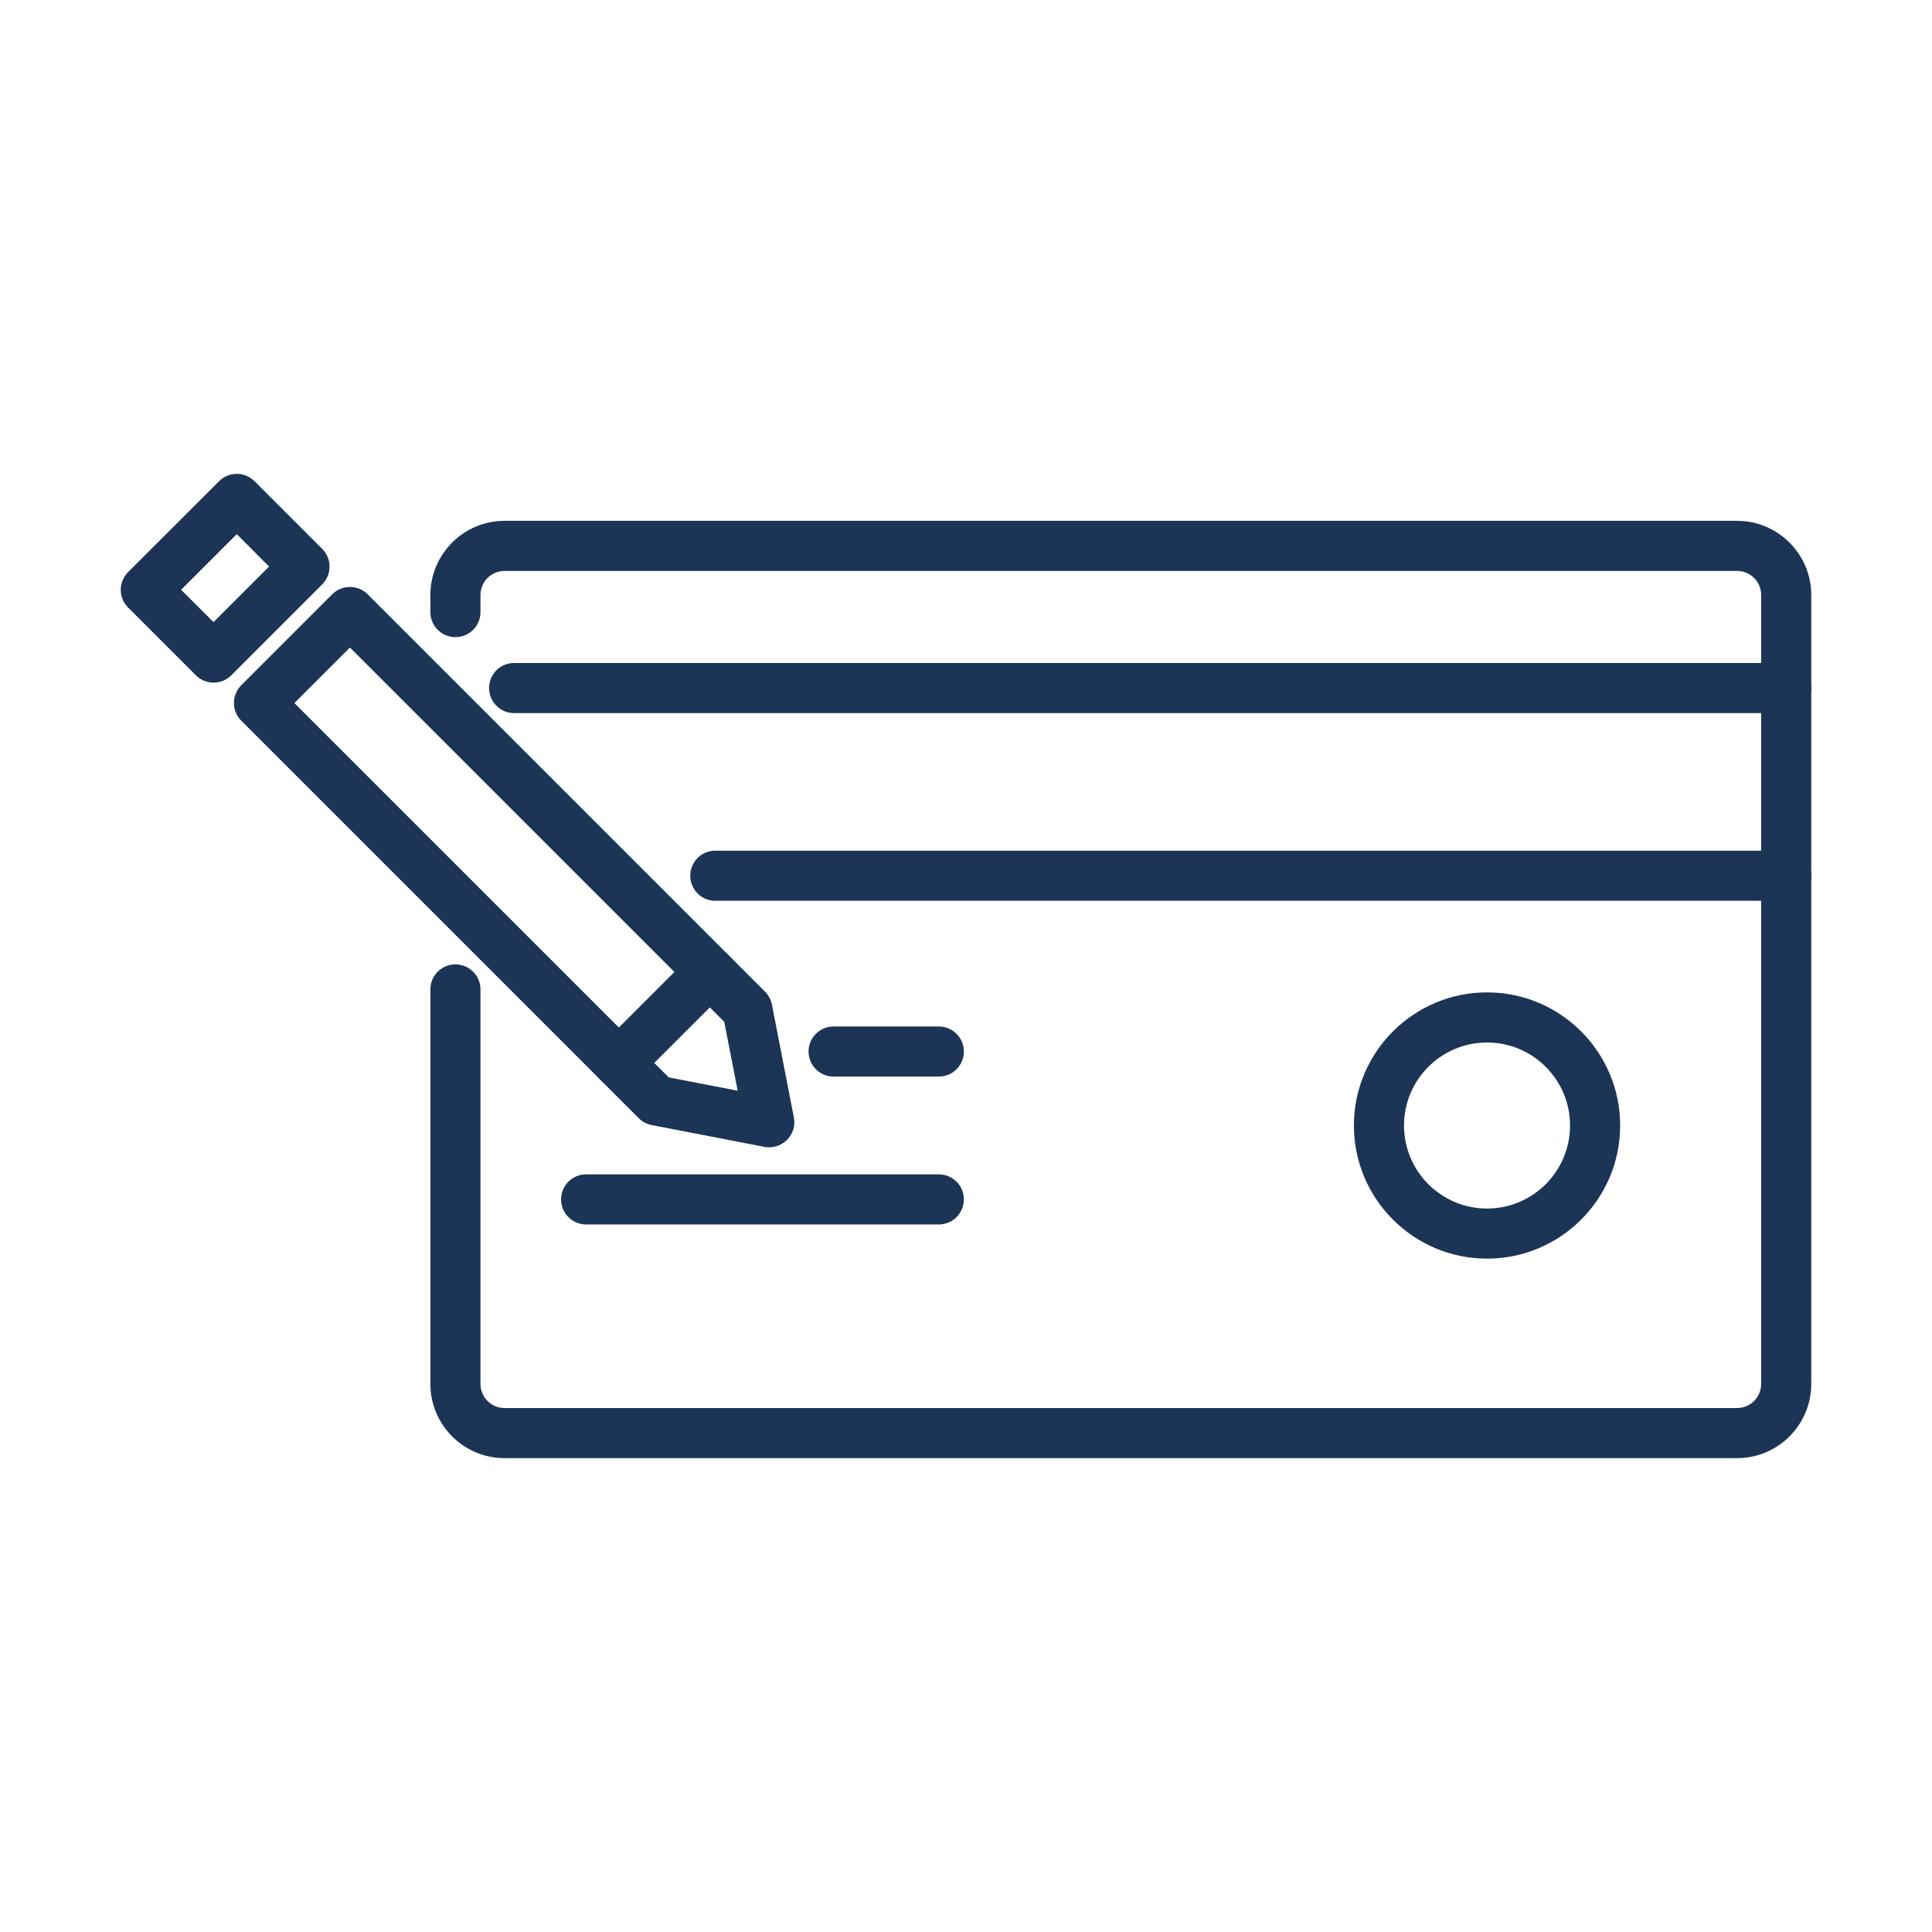
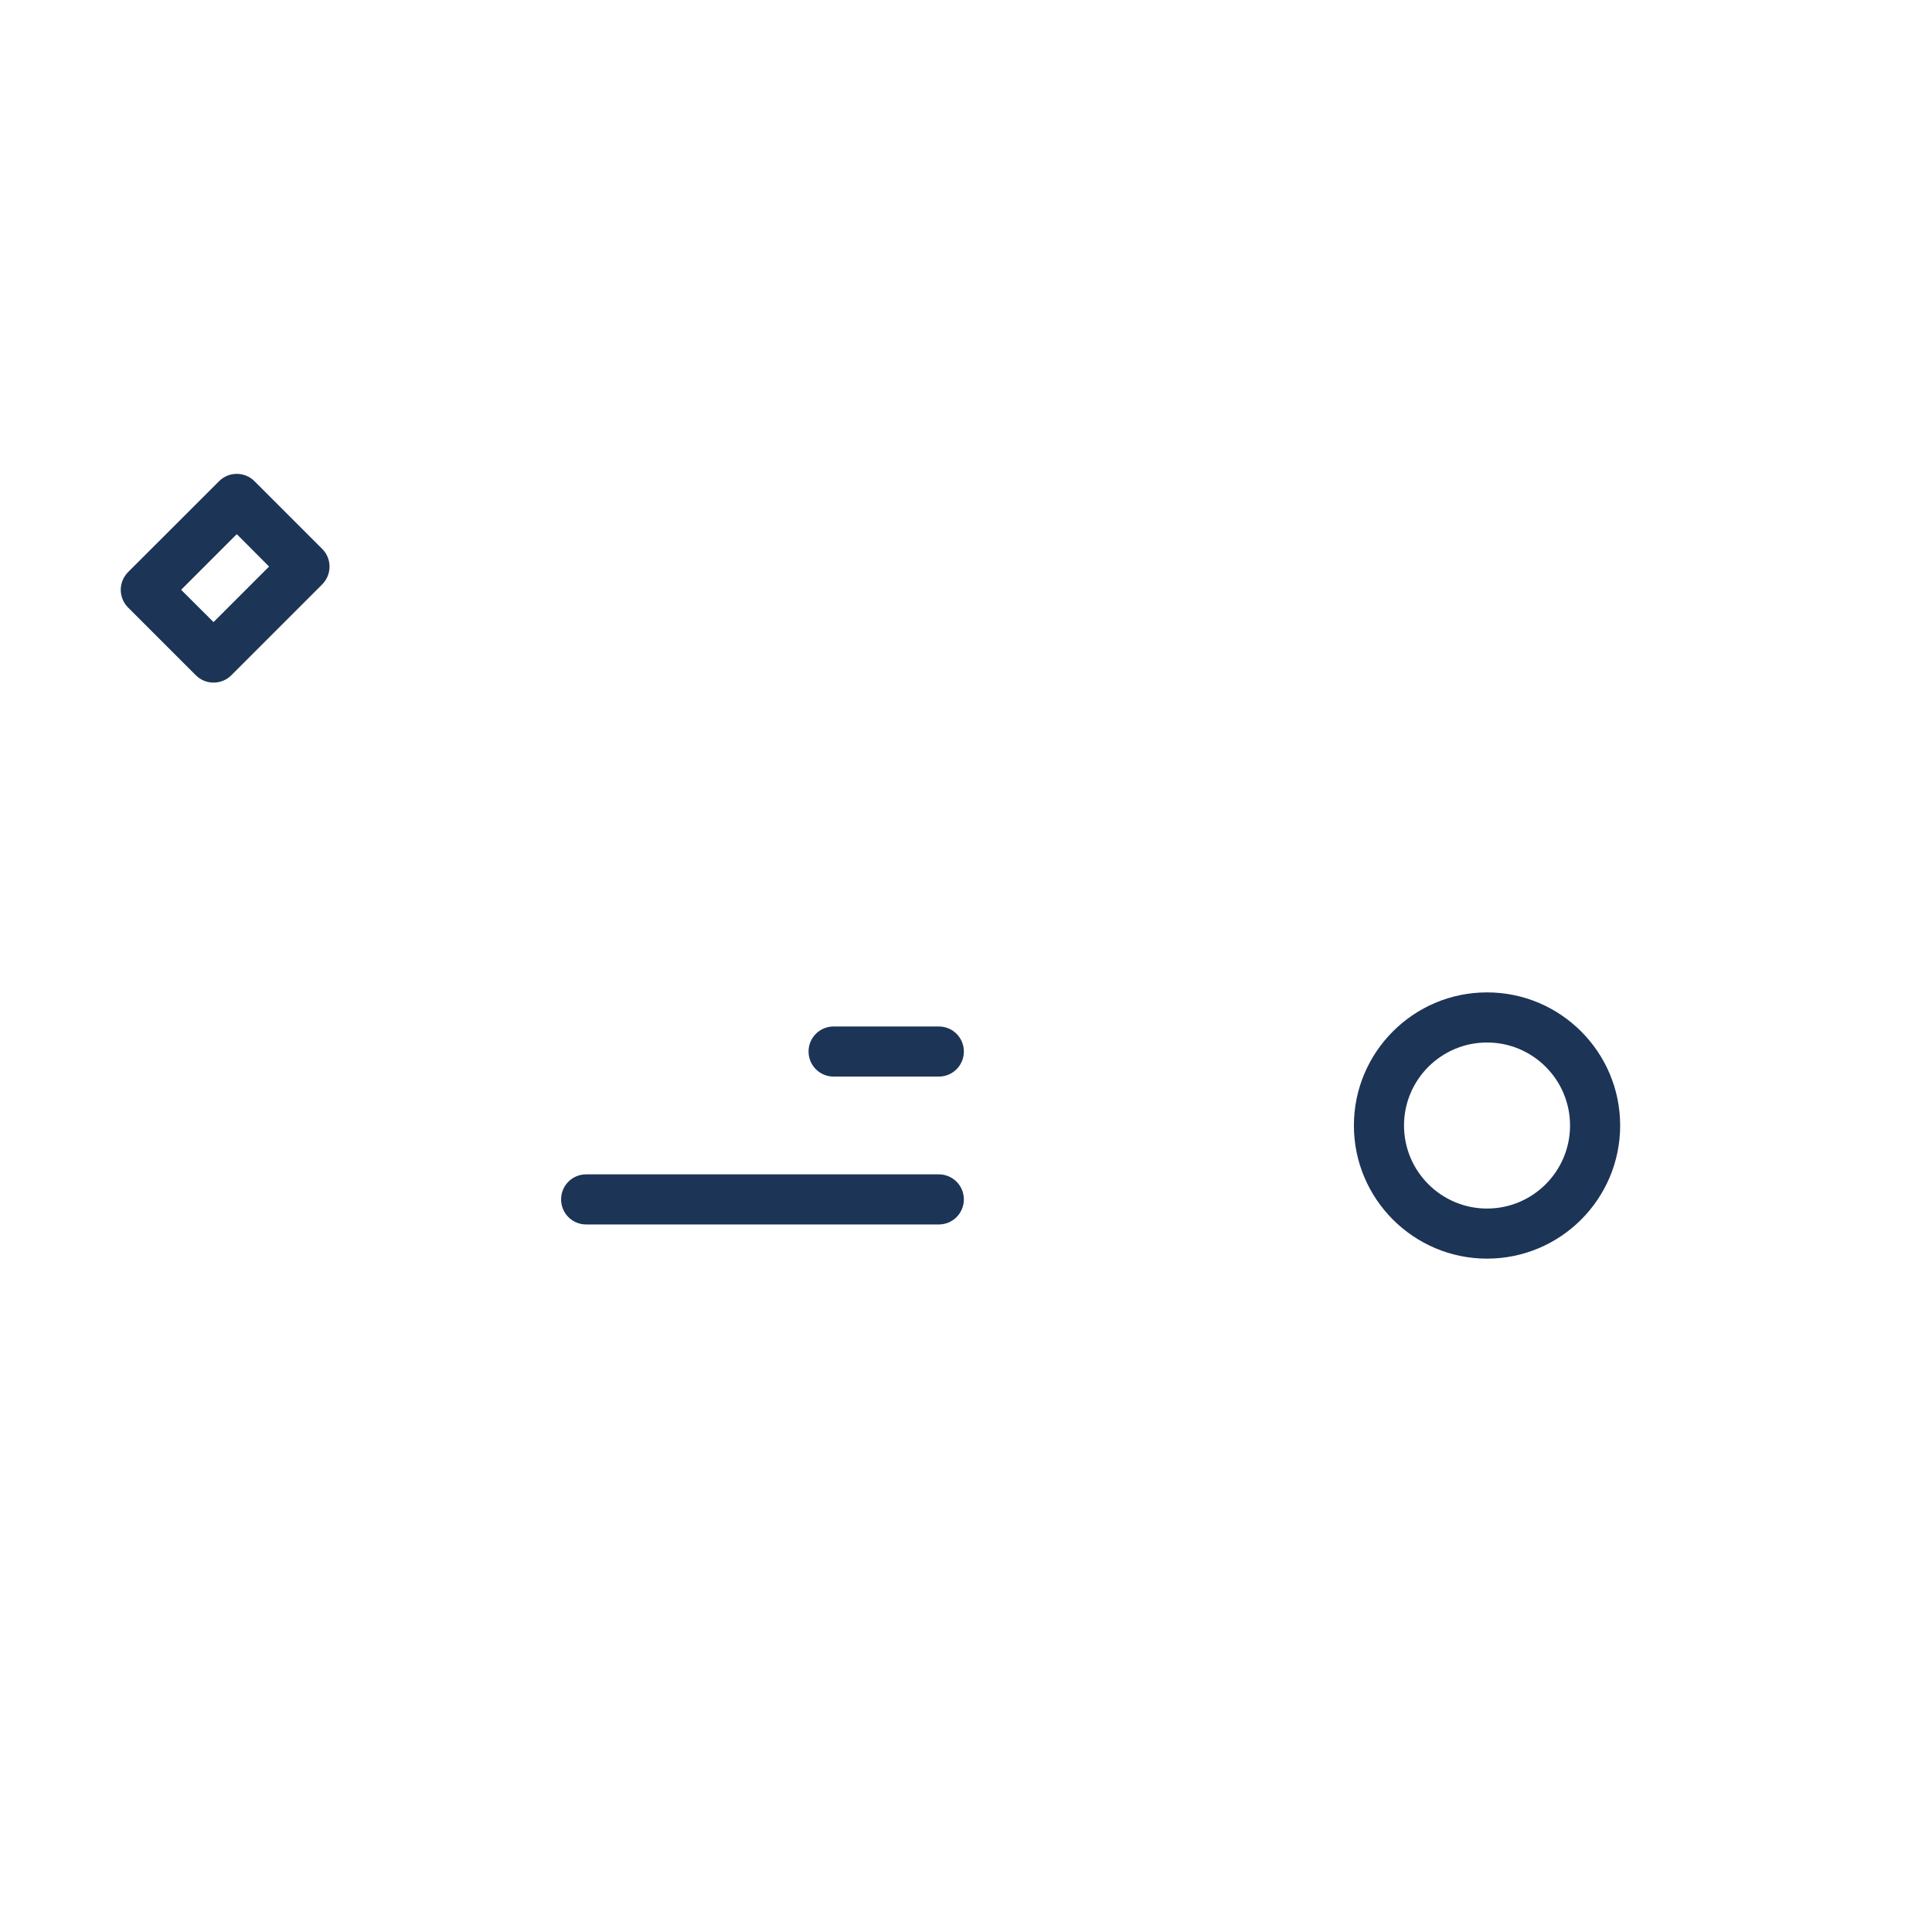
<svg xmlns="http://www.w3.org/2000/svg" width="200" height="200" viewBox="0 0 200 200" fill="none">
  <g clip-path="url(#clip0_3916_7535)">
-     <path d="M179.822 150.946H52.23C47.998 150.946 44.553 147.501 44.553 143.269V102.427C44.553 100.991 45.71 99.834 47.146 99.834C48.581 99.834 49.739 100.991 49.739 102.427V143.269C49.739 144.649 50.86 145.76 52.23 145.76H179.822C181.202 145.76 182.313 144.639 182.313 143.269V61.594C182.313 60.214 181.193 59.103 179.822 59.103H52.23C50.85 59.103 49.739 60.223 49.739 61.594V63.363C49.739 64.798 48.581 65.956 47.146 65.956C45.71 65.956 44.553 64.798 44.553 63.363V61.594C44.553 57.362 47.998 53.916 52.23 53.916H179.822C184.054 53.916 187.5 57.362 187.5 61.594V143.269C187.5 147.501 184.054 150.946 179.822 150.946Z" fill="#1C3456" />
-     <path d="M184.917 73.819H53.222C51.787 73.819 50.629 72.661 50.629 71.226C50.629 69.79 51.787 68.633 53.222 68.633H184.917C186.352 68.633 187.51 69.79 187.51 71.226C187.51 72.661 186.352 73.819 184.917 73.819Z" fill="#1C3456" />
-     <path d="M184.916 93.249H74.05C72.615 93.249 71.457 92.091 71.457 90.656C71.457 89.22 72.615 88.062 74.05 88.062H184.916C186.352 88.062 187.509 89.22 187.509 90.656C187.509 92.091 186.352 93.249 184.916 93.249Z" fill="#1C3456" />
    <path d="M97.186 111.447H86.294C84.859 111.447 83.701 110.289 83.701 108.854C83.701 107.418 84.859 106.261 86.294 106.261H97.186C98.621 106.261 99.779 107.418 99.779 108.854C99.779 110.289 98.621 111.447 97.186 111.447Z" fill="#1C3456" />
    <path d="M97.185 126.756H60.677C59.242 126.756 58.084 125.598 58.084 124.162C58.084 122.727 59.242 121.569 60.677 121.569H97.185C98.62 121.569 99.778 122.727 99.778 124.162C99.778 125.598 98.62 126.756 97.185 126.756Z" fill="#1C3456" />
    <path d="M153.937 130.294C146.343 130.294 140.156 124.117 140.156 116.513C140.156 108.91 146.333 102.732 153.937 102.732C161.54 102.732 167.718 108.91 167.718 116.513C167.718 124.117 161.54 130.294 153.937 130.294ZM153.937 107.919C149.195 107.919 145.343 111.771 145.343 116.513C145.343 121.255 149.195 125.108 153.937 125.108C158.679 125.108 162.531 121.255 162.531 116.513C162.531 111.771 158.679 107.919 153.937 107.919Z" fill="#1C3456" />
-     <path d="M79.634 118.773C79.467 118.773 79.3 118.754 79.143 118.726L67.464 116.467C66.955 116.365 66.492 116.124 66.121 115.753L24.974 74.606C23.964 73.596 23.964 71.957 24.974 70.939L34.393 61.52C35.402 60.51 37.041 60.51 38.06 61.52L79.198 102.658C79.559 103.019 79.81 103.492 79.912 104.001L82.18 115.679C82.347 116.522 82.079 117.393 81.467 118.004C80.977 118.495 80.319 118.763 79.634 118.763V118.773ZM69.224 111.53L76.364 112.91L74.975 105.779L36.226 67.03L30.475 72.781L69.224 111.53Z" fill="#1C3456" />
    <path d="M22.104 70.661C21.437 70.661 20.779 70.411 20.27 69.901L13.259 62.891C12.778 62.409 12.5 61.751 12.5 61.057C12.5 60.362 12.778 59.714 13.259 59.223L22.678 49.814C23.16 49.323 23.817 49.054 24.512 49.054C25.197 49.054 25.855 49.323 26.346 49.814L33.356 56.824C34.366 57.834 34.366 59.473 33.356 60.492L23.947 69.901C23.438 70.411 22.78 70.661 22.113 70.661H22.104ZM18.751 61.057L22.104 64.4L27.855 58.649L24.512 55.296L18.761 61.047L18.751 61.057Z" fill="#1C3456" />
-     <path d="M64.067 112.623C63.401 112.623 62.743 112.373 62.234 111.864C61.224 110.854 61.224 109.215 62.234 108.196L71.643 98.787C72.653 97.777 74.292 97.777 75.311 98.787C76.329 99.796 76.32 101.436 75.311 102.454L65.901 111.864C65.392 112.373 64.734 112.623 64.067 112.623Z" fill="#1C3456" />
  </g>
  <defs>
    <clipPath id="clip0_3916_7535">
      <rect width="175" height="101.892" fill="white" transform="translate(12.5 49.054)" />
    </clipPath>
  </defs>
</svg>